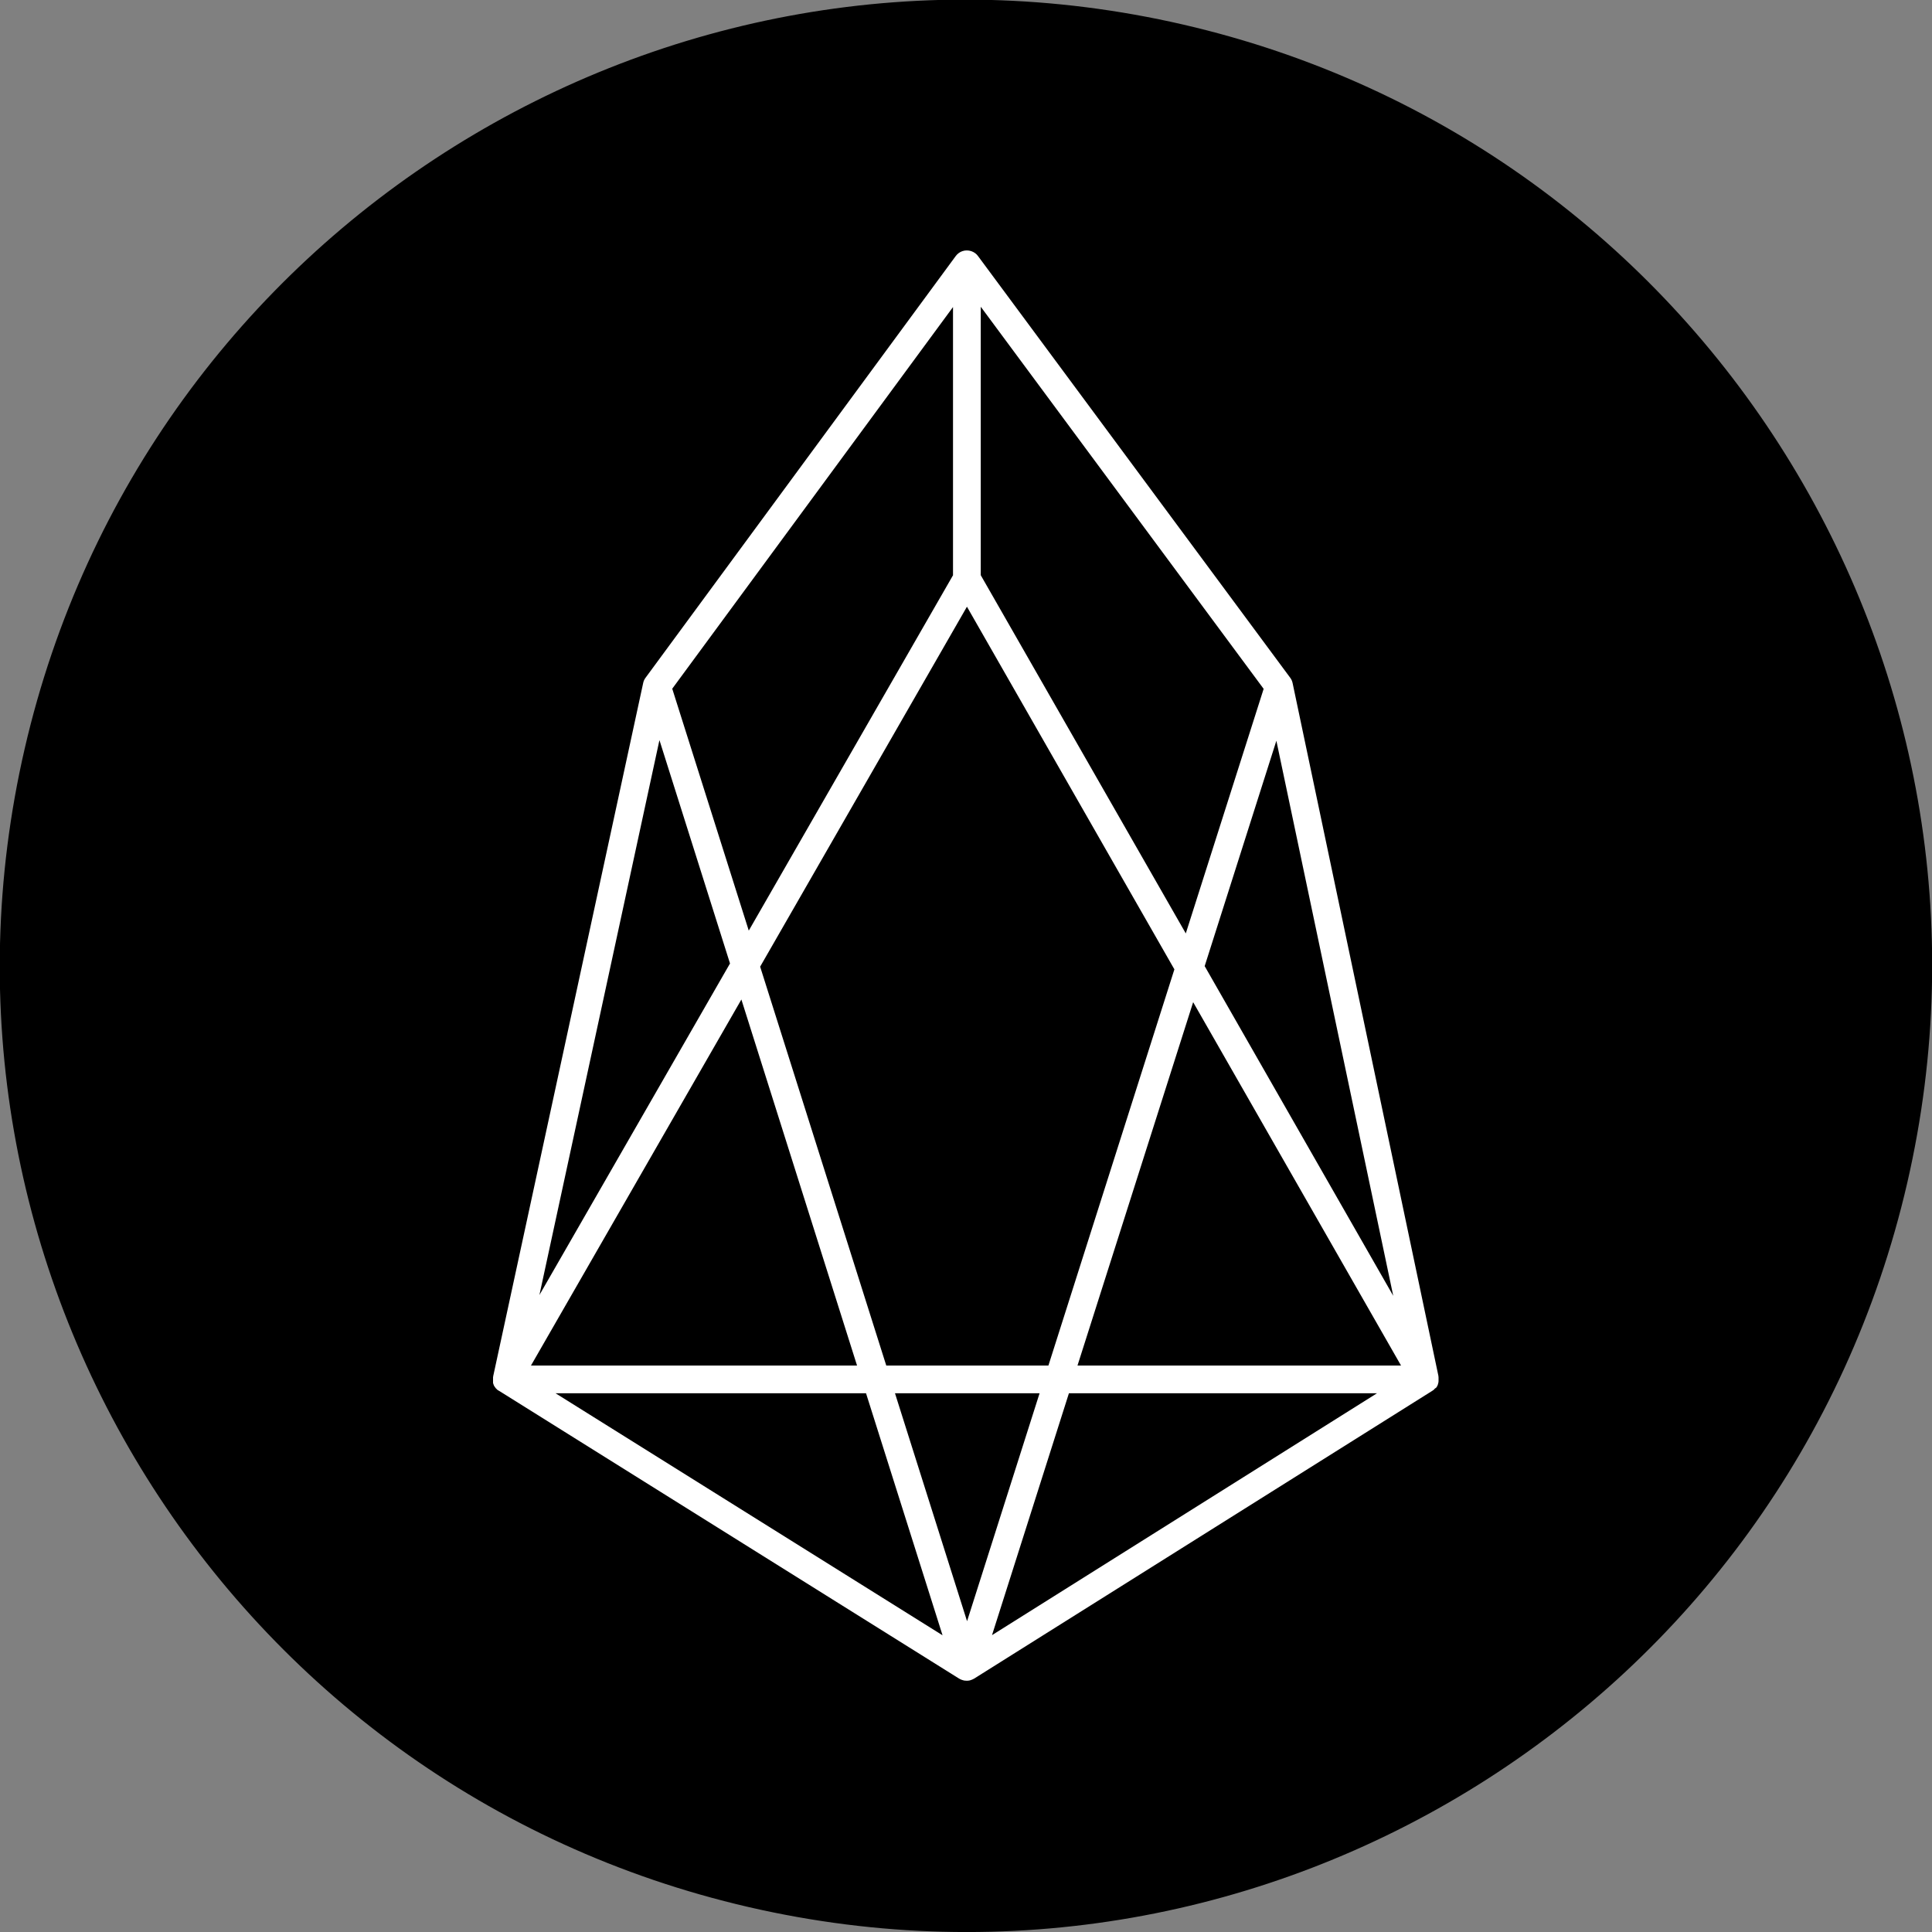
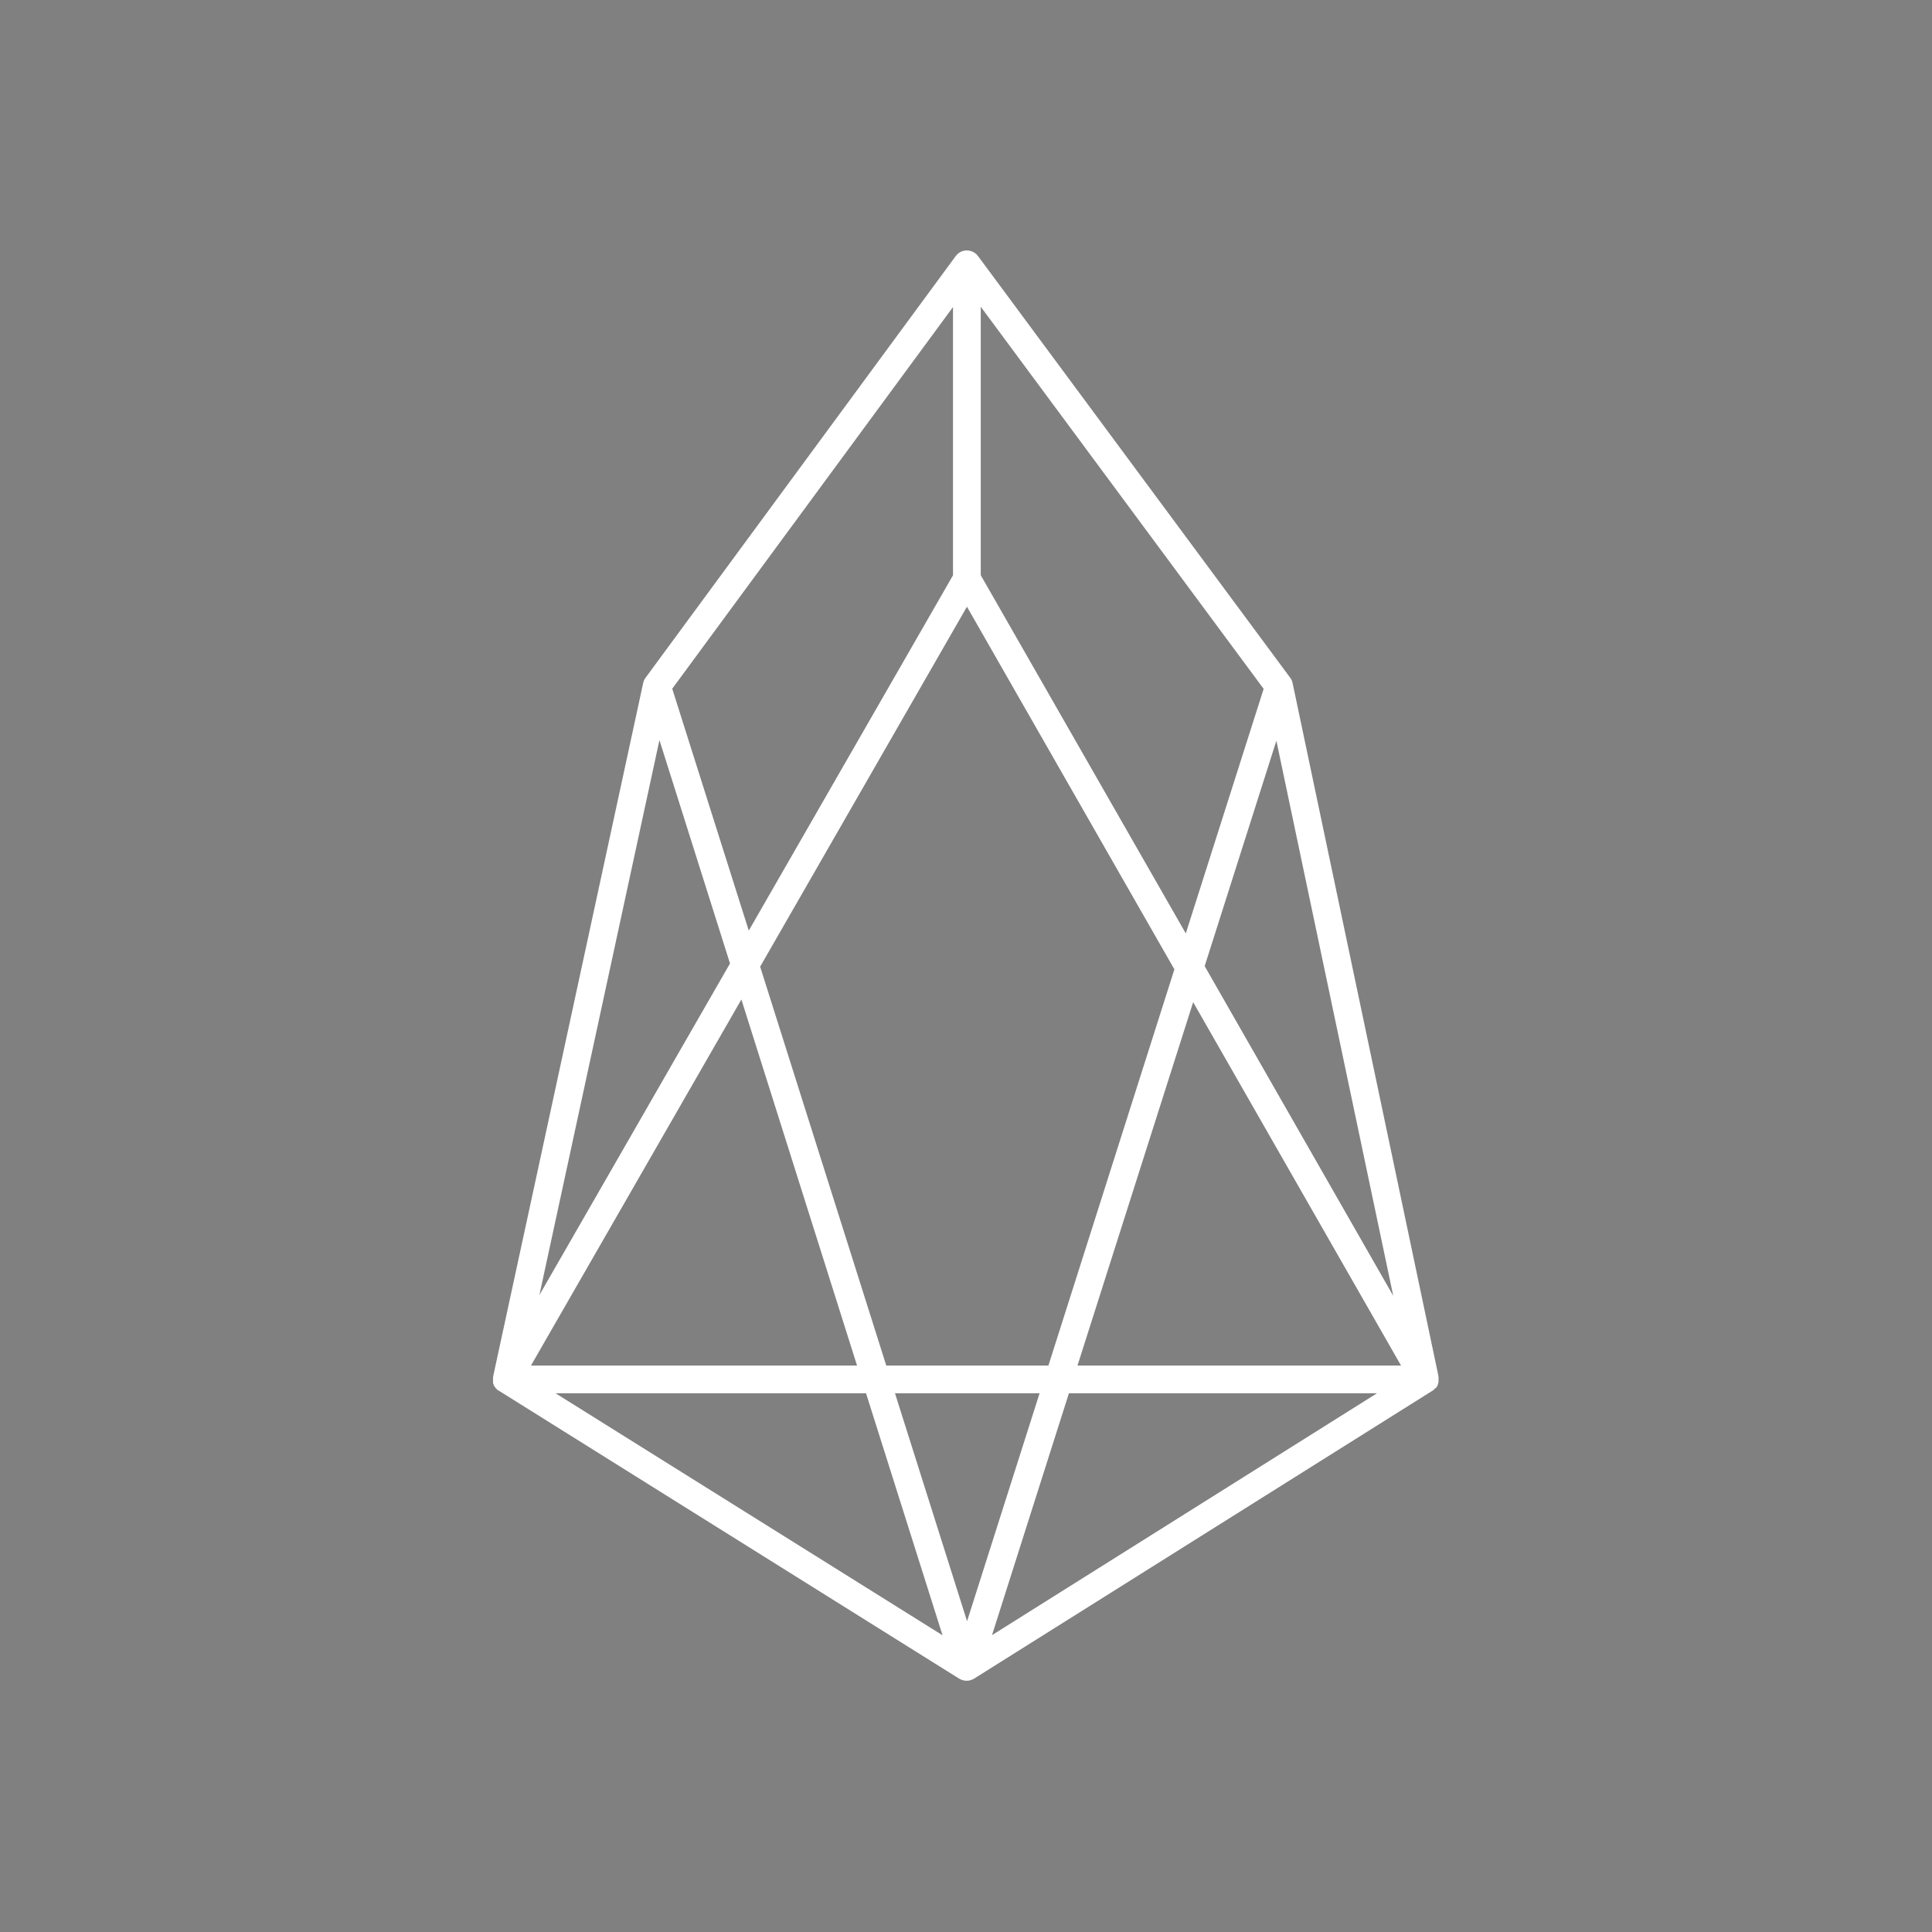
<svg xmlns="http://www.w3.org/2000/svg" width="80" height="80" viewBox="0 0 80 80" fill="none">
  <rect x="0" y="0" width="80" height="80" fill="#808080" stroke="none" />
  <g clip-path="url(#clip0_1273_80842)">
    <g clip-path="url(#clip1_1273_80842)">
-       <path d="M78.971 48.998C83.945 27.473 70.527 5.993 49.003 1.02C27.479 -3.954 5.998 9.464 1.025 30.988C-3.948 52.512 9.469 73.993 30.993 78.966C52.518 83.939 73.998 70.522 78.971 48.998Z" fill="black" />
      <path d="M59.456 57.481C59.456 57.481 59.456 57.475 59.462 57.469C59.473 57.458 59.478 57.447 59.489 57.431C59.489 57.431 59.495 57.419 59.501 57.414C59.506 57.403 59.517 57.392 59.523 57.375C59.523 57.375 59.528 57.364 59.528 57.358C59.534 57.342 59.539 57.331 59.545 57.314C59.545 57.314 59.545 57.309 59.545 57.303C59.551 57.286 59.556 57.264 59.562 57.248V57.236C59.562 57.22 59.567 57.209 59.567 57.192C59.567 57.187 59.567 57.181 59.567 57.17C59.567 57.159 59.567 57.142 59.567 57.131C59.567 57.125 59.567 57.12 59.567 57.109C59.567 57.092 59.567 57.081 59.567 57.064C59.567 57.059 59.567 57.053 59.567 57.048C59.567 57.031 59.567 57.014 59.562 56.998C59.562 56.998 59.562 56.992 59.562 56.987V56.976L53.524 28.285C53.507 28.202 53.474 28.13 53.424 28.063L40.499 10.605C40.433 10.511 40.333 10.438 40.217 10.399C39.978 10.322 39.723 10.399 39.573 10.605L26.732 28.063C26.681 28.13 26.648 28.202 26.632 28.285L20.422 56.987C20.422 56.998 20.422 57.014 20.416 57.026C20.416 57.026 20.416 57.031 20.416 57.037C20.416 57.053 20.416 57.07 20.416 57.087C20.416 57.087 20.416 57.087 20.416 57.092C20.416 57.109 20.416 57.12 20.416 57.136C20.416 57.142 20.416 57.148 20.416 57.153C20.416 57.164 20.416 57.175 20.416 57.181C20.416 57.187 20.416 57.192 20.416 57.203C20.416 57.214 20.416 57.22 20.416 57.231C20.416 57.236 20.416 57.248 20.416 57.253C20.416 57.264 20.416 57.27 20.422 57.281C20.422 57.286 20.422 57.292 20.427 57.303C20.427 57.314 20.433 57.32 20.439 57.331C20.439 57.336 20.439 57.342 20.444 57.347C20.444 57.358 20.45 57.364 20.455 57.375C20.455 57.381 20.461 57.386 20.466 57.392C20.466 57.403 20.477 57.408 20.483 57.419C20.483 57.419 20.488 57.431 20.494 57.436C20.5 57.447 20.505 57.453 20.511 57.458C20.511 57.458 20.516 57.469 20.522 57.475C20.527 57.481 20.533 57.492 20.544 57.497C20.544 57.497 20.549 57.508 20.555 57.508C20.561 57.514 20.572 57.525 20.577 57.531C20.577 57.531 20.583 57.536 20.588 57.542C20.599 57.553 20.61 57.564 20.627 57.569C20.633 57.569 20.638 57.581 20.644 57.581C20.649 57.581 20.655 57.592 20.666 57.592L39.712 69.506C39.712 69.506 39.723 69.512 39.734 69.517C39.745 69.523 39.756 69.528 39.767 69.534C39.784 69.545 39.8 69.55 39.817 69.556C39.828 69.556 39.839 69.562 39.85 69.567C39.867 69.573 39.889 69.578 39.911 69.584C39.922 69.584 39.928 69.584 39.939 69.589C39.967 69.589 39.995 69.595 40.028 69.595C40.056 69.595 40.083 69.595 40.117 69.589C40.128 69.589 40.133 69.589 40.144 69.584C40.166 69.584 40.183 69.573 40.2 69.567C40.211 69.567 40.222 69.562 40.233 69.556C40.25 69.55 40.266 69.545 40.283 69.534C40.294 69.534 40.305 69.523 40.316 69.517C40.322 69.517 40.328 69.512 40.339 69.506L59.306 57.592C59.306 57.592 59.34 57.569 59.356 57.558C59.373 57.547 59.384 57.536 59.395 57.519C59.395 57.519 59.401 57.514 59.406 57.508C59.417 57.497 59.428 57.486 59.44 57.475L59.456 57.481ZM40.044 67.131L37.059 57.691H43.047L40.044 67.131ZM36.698 56.543L31.476 40.028L40.039 25.122L48.629 40.139L43.413 56.543H36.698ZM35.488 56.543H21.987L30.699 41.387L35.488 56.543ZM40.616 12.708L52.325 28.524L49.101 38.651L40.611 23.818V12.708H40.616ZM49.406 41.498L58.013 56.543H44.617L49.406 41.498ZM57.691 53.657L49.883 40.005L52.852 30.672L57.691 53.657ZM39.467 23.812L31.005 38.535L27.836 28.518L39.462 12.714V23.812H39.467ZM27.309 30.655L30.228 39.895L22.336 53.624L27.303 30.66L27.309 30.655ZM23.002 57.691H35.86L39.029 67.714L23.002 57.691ZM44.262 57.691H57.02L41.077 67.708L44.262 57.691Z" fill="white" />
    </g>
  </g>
  <defs>
    <clipPath id="clip0_1273_80842">
      <rect width="80" height="80" fill="white" />
    </clipPath>
    <clipPath id="clip1_1273_80842">
      <rect width="80" height="80" fill="white" />
    </clipPath>
  </defs>
</svg>